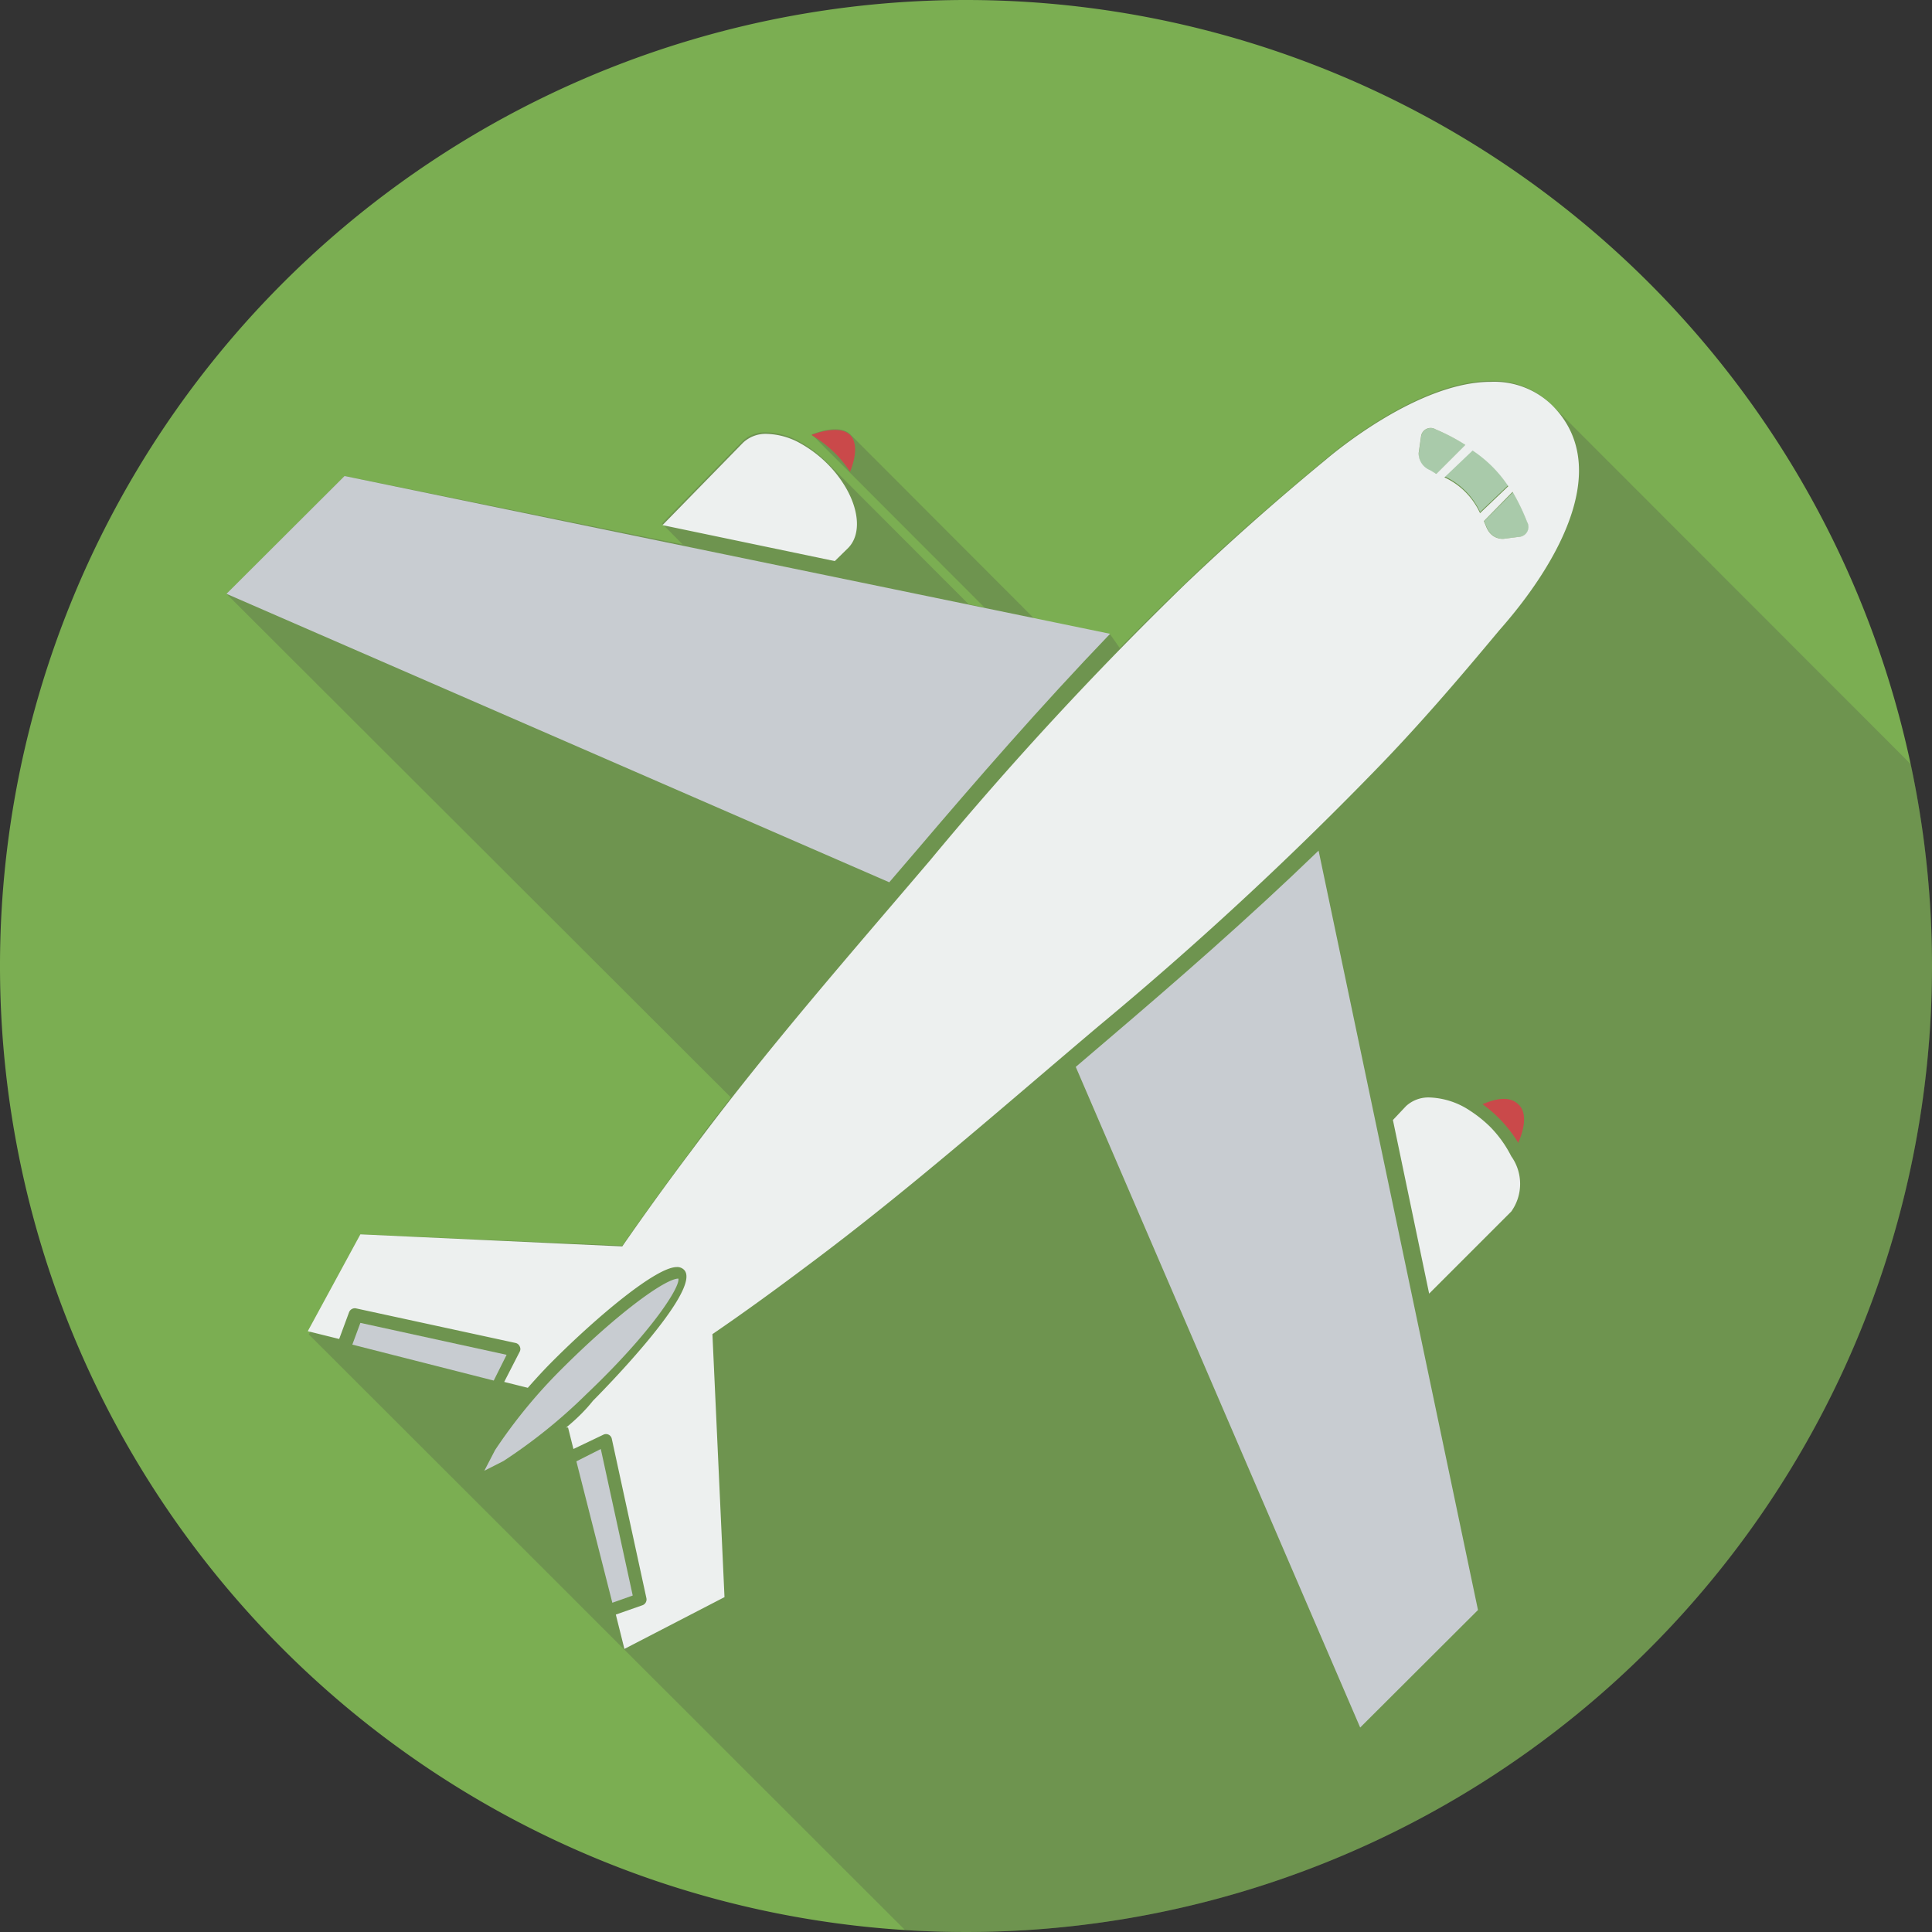
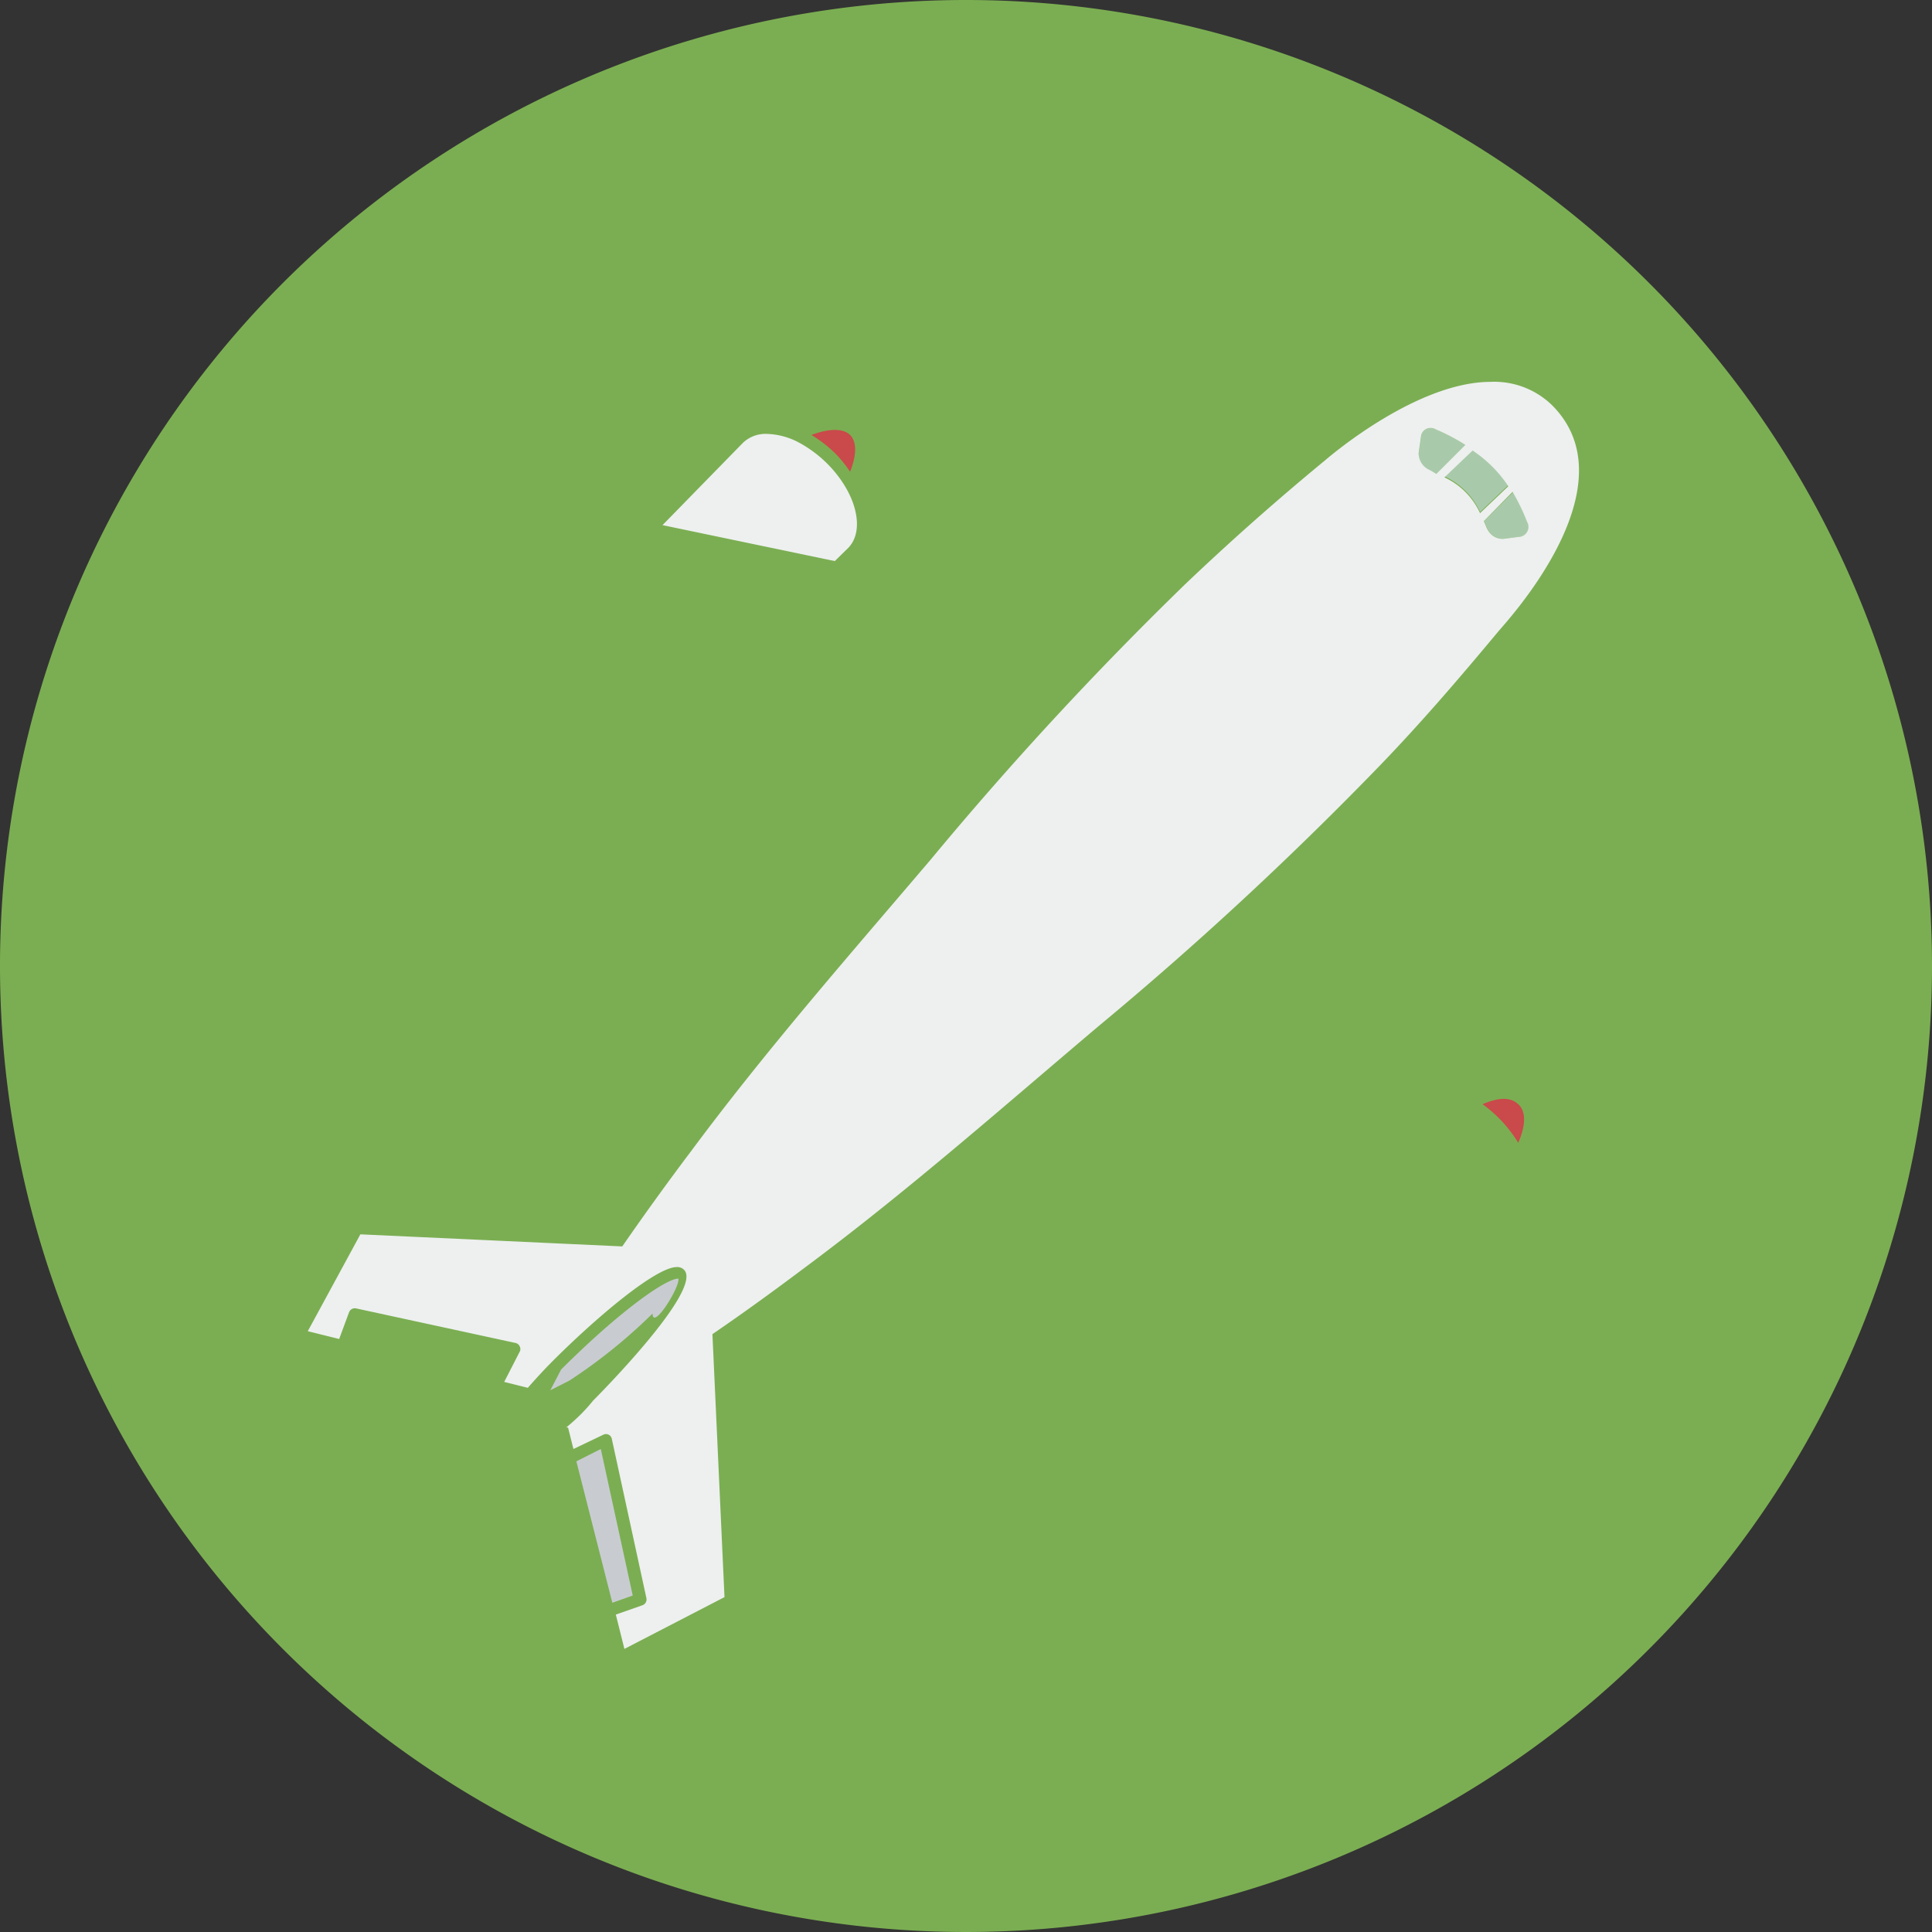
<svg xmlns="http://www.w3.org/2000/svg" id="Calque_1" data-name="Calque 1" viewBox="0 0 72 72">
  <rect x="0" y="0" width="72" height="72" fill="#333333" stroke="none" />
  <defs>
    <style>
            .cls-1{fill:#7bae52;}.cls-2{fill:#494949;opacity:0.25;}.cls-3{fill:#ca494a;}.cls-4{fill:#edf0ef;}.cls-5{fill:#c8ccd1;}.cls-6{fill:#a9caaa;}
        </style>
  </defs>
  <title>ico-theme</title>
  <path class="cls-1" d="M72,36A36,36,0,1,1,36,0,36,36,0,0,1,72,36Z" />
-   <path class="cls-2" d="M71.21,28.48,57.84,15.1a3.09,3.09,0,0,0-2.27-.91c-2.69,0-5.82,2.62-6.16,2.91-1.8,1.5-3.55,3-5.24,4.64q-1.24,1.18-2.44,2.41l-.35-.5-2.83-.59-6.86-6.87c-.28-.28-.81-.24-1.44,0l6.44,6.45h0l-.59-.12-5.29-5.3a4.59,4.59,0,0,0-1.08-.8,2.69,2.69,0,0,0-1.17-.31,1.22,1.22,0,0,0-.89.33l-3,3.07.77.78L12.84,17.74l-4.4,4.39,18.8,18.77c-.51.66-1,1.27-1.47,1.95q-1.32,1.76-2.58,3.57L13.43,46l-1.92,3.73L33.73,71.93c.75.05,1.51.07,2.27.07A36,36,0,0,0,71.21,28.48Z" />
  <path class="cls-3" d="M31.68,17.58c.24-.6.26-1.11,0-1.37s-.81-.24-1.44,0a4.75,4.75,0,0,1,.92.72A4.62,4.62,0,0,1,31.68,17.58Z" />
  <path class="cls-4" d="M31.61,20.42c.5-.51.41-1.47-.17-2.38a4.42,4.42,0,0,0-.61-.76,4.59,4.59,0,0,0-1.08-.8,2.69,2.69,0,0,0-1.17-.31,1.22,1.22,0,0,0-.89.33l-3,3.07,6.42,1.34Z" />
-   <path class="cls-5" d="M34.22,31.62c2.12-2.49,4.54-5.28,7.15-8L12.84,17.74l-4.4,4.39,24.7,10.75Z" />
  <path class="cls-3" d="M55.25,41.15a5.1,5.1,0,0,1,.61.52,4.94,4.94,0,0,1,.72.92c.27-.62.31-1.16,0-1.44S55.85,40.9,55.25,41.15Z" />
-   <path class="cls-4" d="M55.54,42a4.77,4.77,0,0,0-.76-.61,2.89,2.89,0,0,0-1.49-.49,1.23,1.23,0,0,0-.89.32l-.49.52,1.35,6.47,3.06-3.06a1.77,1.77,0,0,0,0-2.06A4.37,4.37,0,0,0,55.54,42Z" />
-   <path class="cls-5" d="M41.32,38.71l-1.23,1.05,10.6,24.62L55.08,60,49.14,31.7C46.48,34.27,43.76,36.63,41.32,38.71Z" />
  <path class="cls-6" d="M56.92,19.45a.37.37,0,0,1-.25.55l-.62.08a.62.62,0,0,1-.49-.19.83.83,0,0,1-.15-.23l-.1-.24,1.08-1.08A7.83,7.83,0,0,1,56.92,19.45Z" />
  <path class="cls-6" d="M56.21,18.08l-1.05,1a2.71,2.71,0,0,0-1.33-1.33l1.05-1a4.72,4.72,0,0,1,1.33,1.33Z" />
  <path class="cls-6" d="M54.62,16.58l-1.08,1.08-.25-.11a.67.67,0,0,1-.42-.64l.09-.63A.36.36,0,0,1,53.5,16,7.5,7.5,0,0,1,54.62,16.58Z" />
  <path class="cls-4" d="M57.84,15.1c3,3-1.64,8-2,8.43-1.5,1.8-3,3.55-4.64,5.23a131,131,0,0,1-10.27,9.49c-3.55,3-7.06,6.1-10.83,8.91-1.17.88-2.35,1.74-3.55,2.56l.45,9.8-3.73,1.93-.32-1.28,1-.35a.23.23,0,0,0,.14-.26l-1.29-5.94a.22.22,0,0,0-.32-.15L21.37,54l-.2-.8-.07,0c.35-.29.69-.61,1-1,.17-.17,4.13-4.15,3.39-4.88a.35.35,0,0,0-.27-.1c-.76,0-2.93,1.81-4.62,3.5-.33.33-.64.67-.93,1v0l-.88-.22.58-1.13a.21.21,0,0,0,0-.19.22.22,0,0,0-.15-.13l-5.95-1.29a.23.23,0,0,0-.26.14l-.37,1-1.17-.29L13.43,46l9.76.45q1.26-1.82,2.58-3.57c2.8-3.77,5.88-7.28,8.91-10.84a129.77,129.77,0,0,1,9.48-10.26c1.69-1.61,3.43-3.15,5.24-4.64.34-.29,3.47-2.91,6.16-2.91A3.09,3.09,0,0,1,57.84,15.1ZM56.66,20a.37.37,0,0,0,.25-.55,7.83,7.83,0,0,0-.54-1.12L55.3,19.42l.1.24a.83.83,0,0,0,.15.23.62.62,0,0,0,.49.19Zm-1.5-.88,1.05-1a4.72,4.72,0,0,0-1.33-1.33l-1.05,1A2.71,2.71,0,0,1,55.16,19.13Zm-1.63-1.46,1.08-1.08A7.5,7.5,0,0,0,53.5,16a.36.36,0,0,0-.54.25l-.09.63a.67.67,0,0,0,.42.64Z" />
-   <polygon class="cls-5" points="18.88 50.49 13.43 49.3 13.13 50.11 18.4 51.45 18.88 50.49" />
  <polygon class="cls-5" points="22.39 54 21.48 54.46 22.82 59.73 23.58 59.46 22.39 54" />
-   <path class="cls-5" d="M25.28,47.65h0c-.48,0-2.25,1.27-4.37,3.39a19.4,19.4,0,0,0-2.46,3l-.4.77,0,0,.71-.36a19.91,19.91,0,0,0,3.1-2.5C24.32,49.61,25.36,47.94,25.28,47.65Z" />
+   <path class="cls-5" d="M25.28,47.65h0c-.48,0-2.25,1.27-4.37,3.39l-.4.77,0,0,.71-.36a19.91,19.91,0,0,0,3.1-2.5C24.32,49.61,25.36,47.94,25.28,47.65Z" />
</svg>